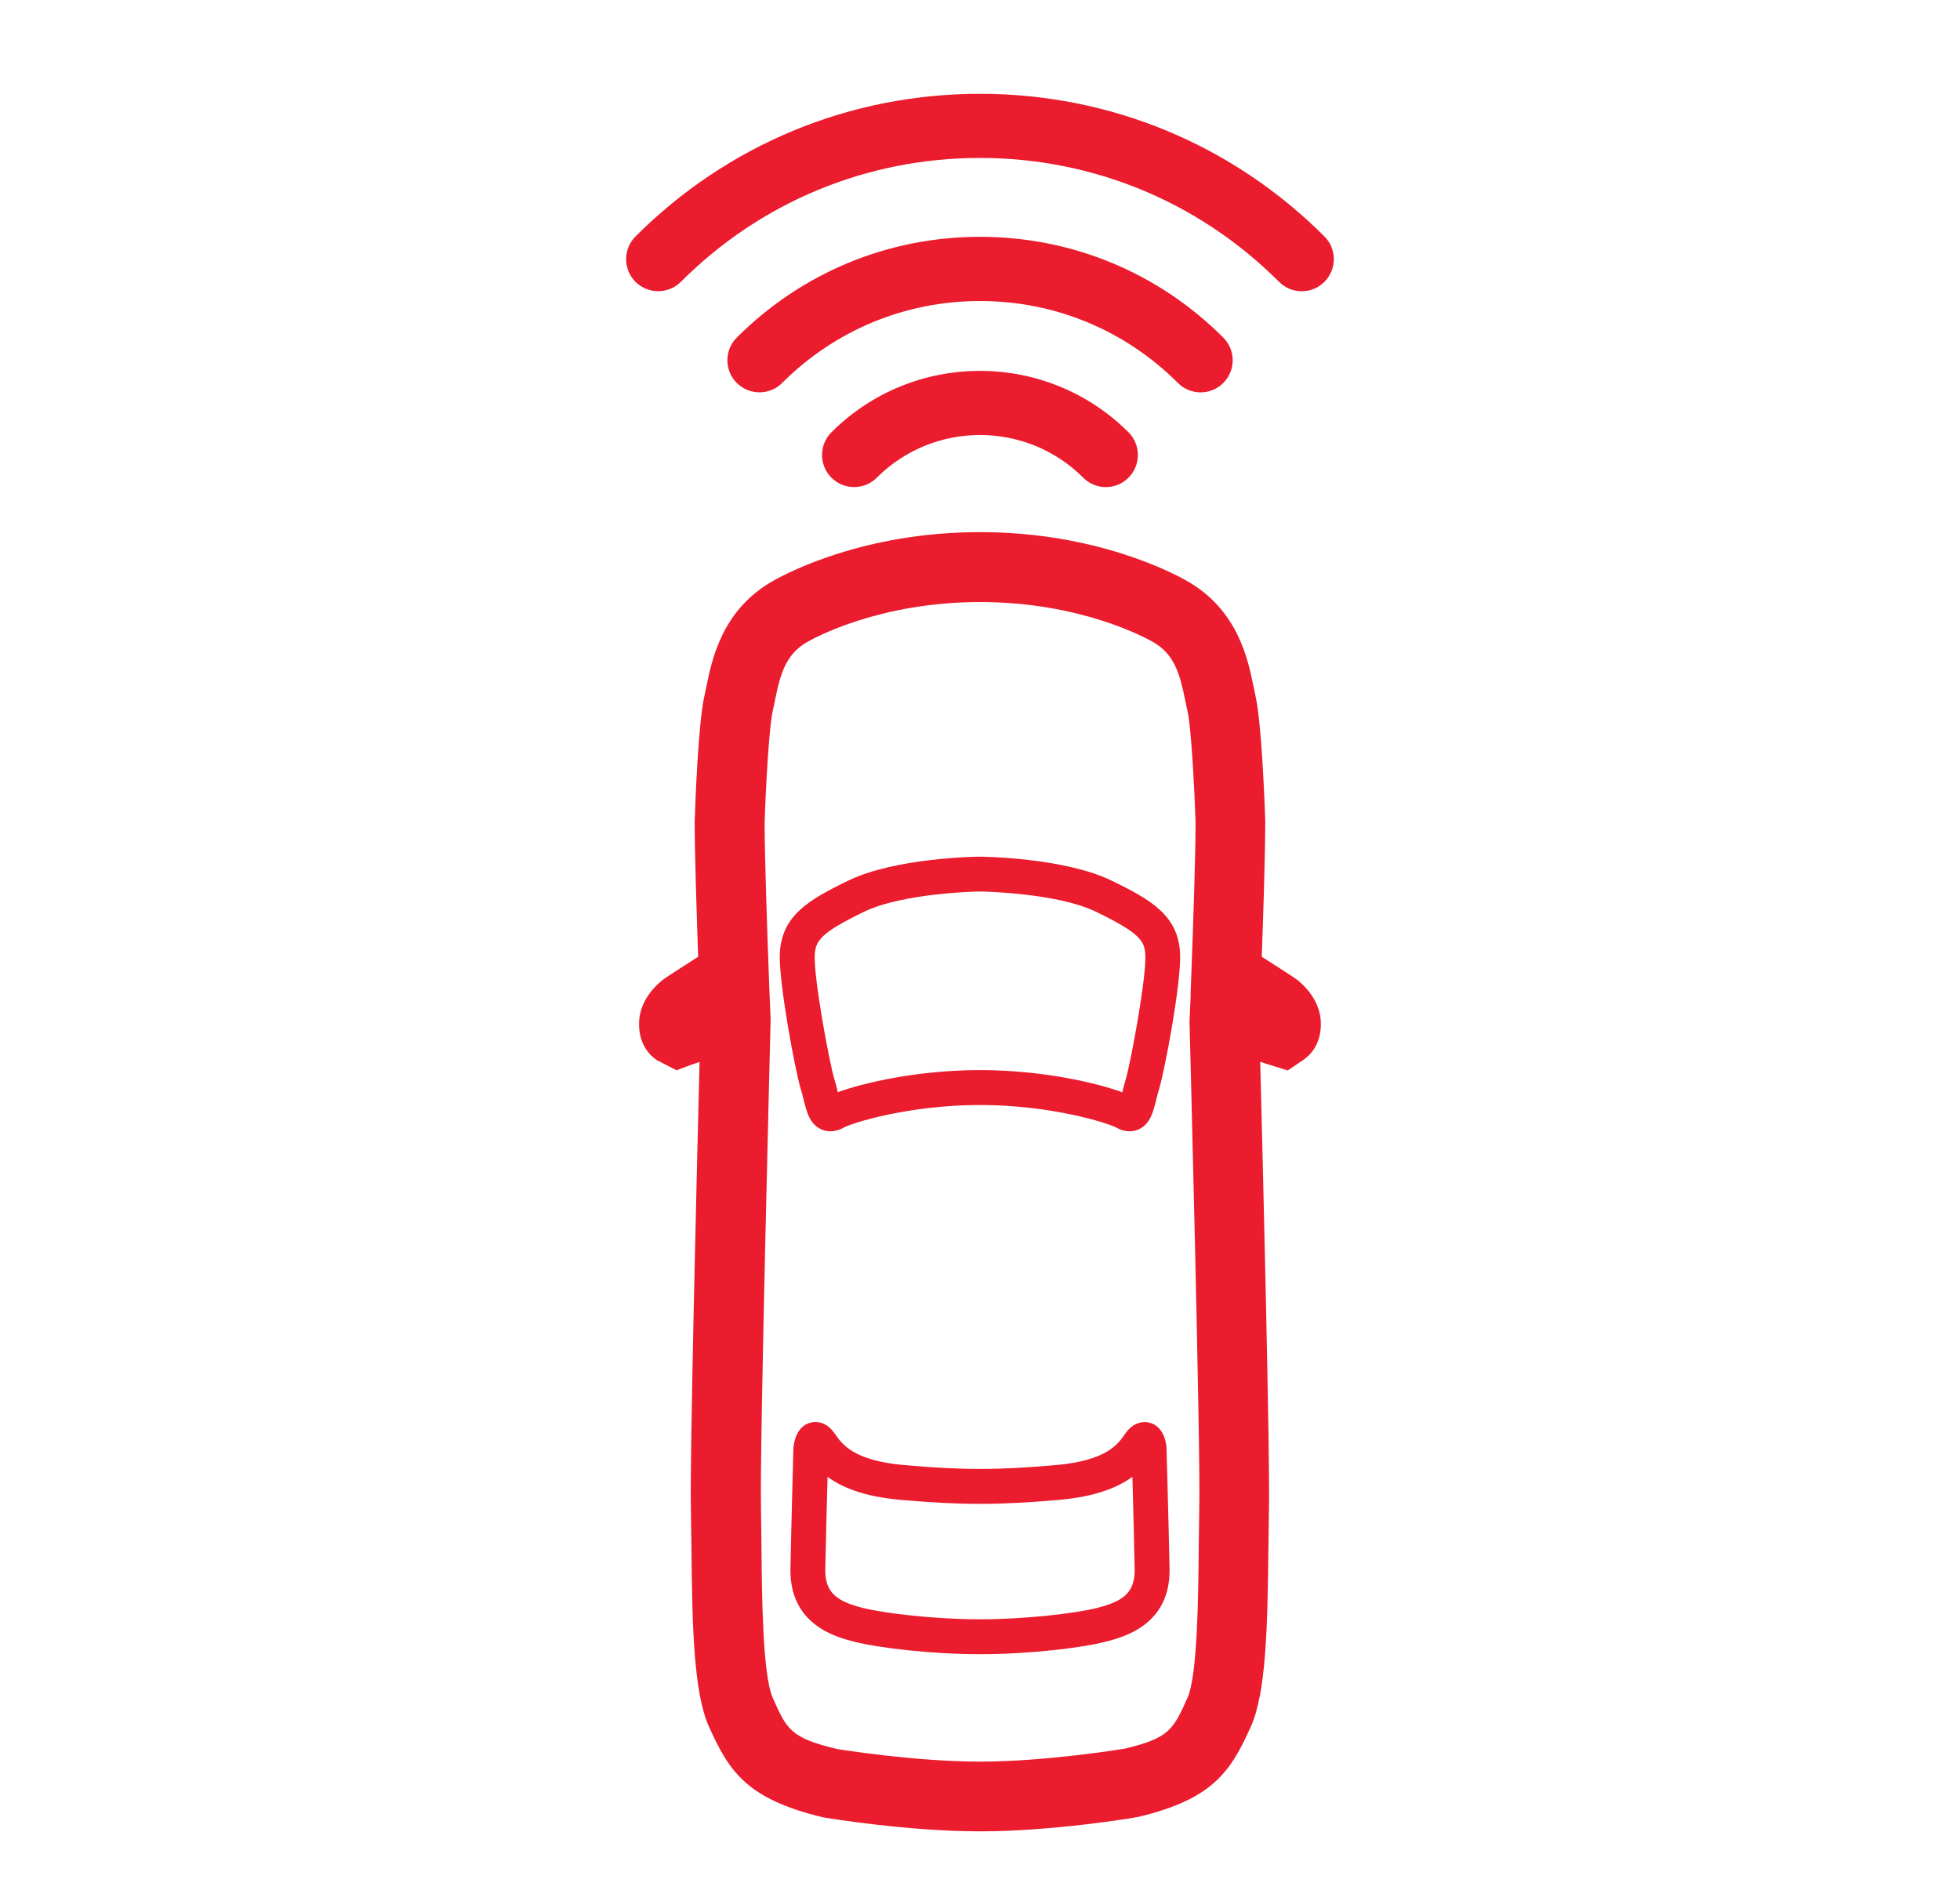
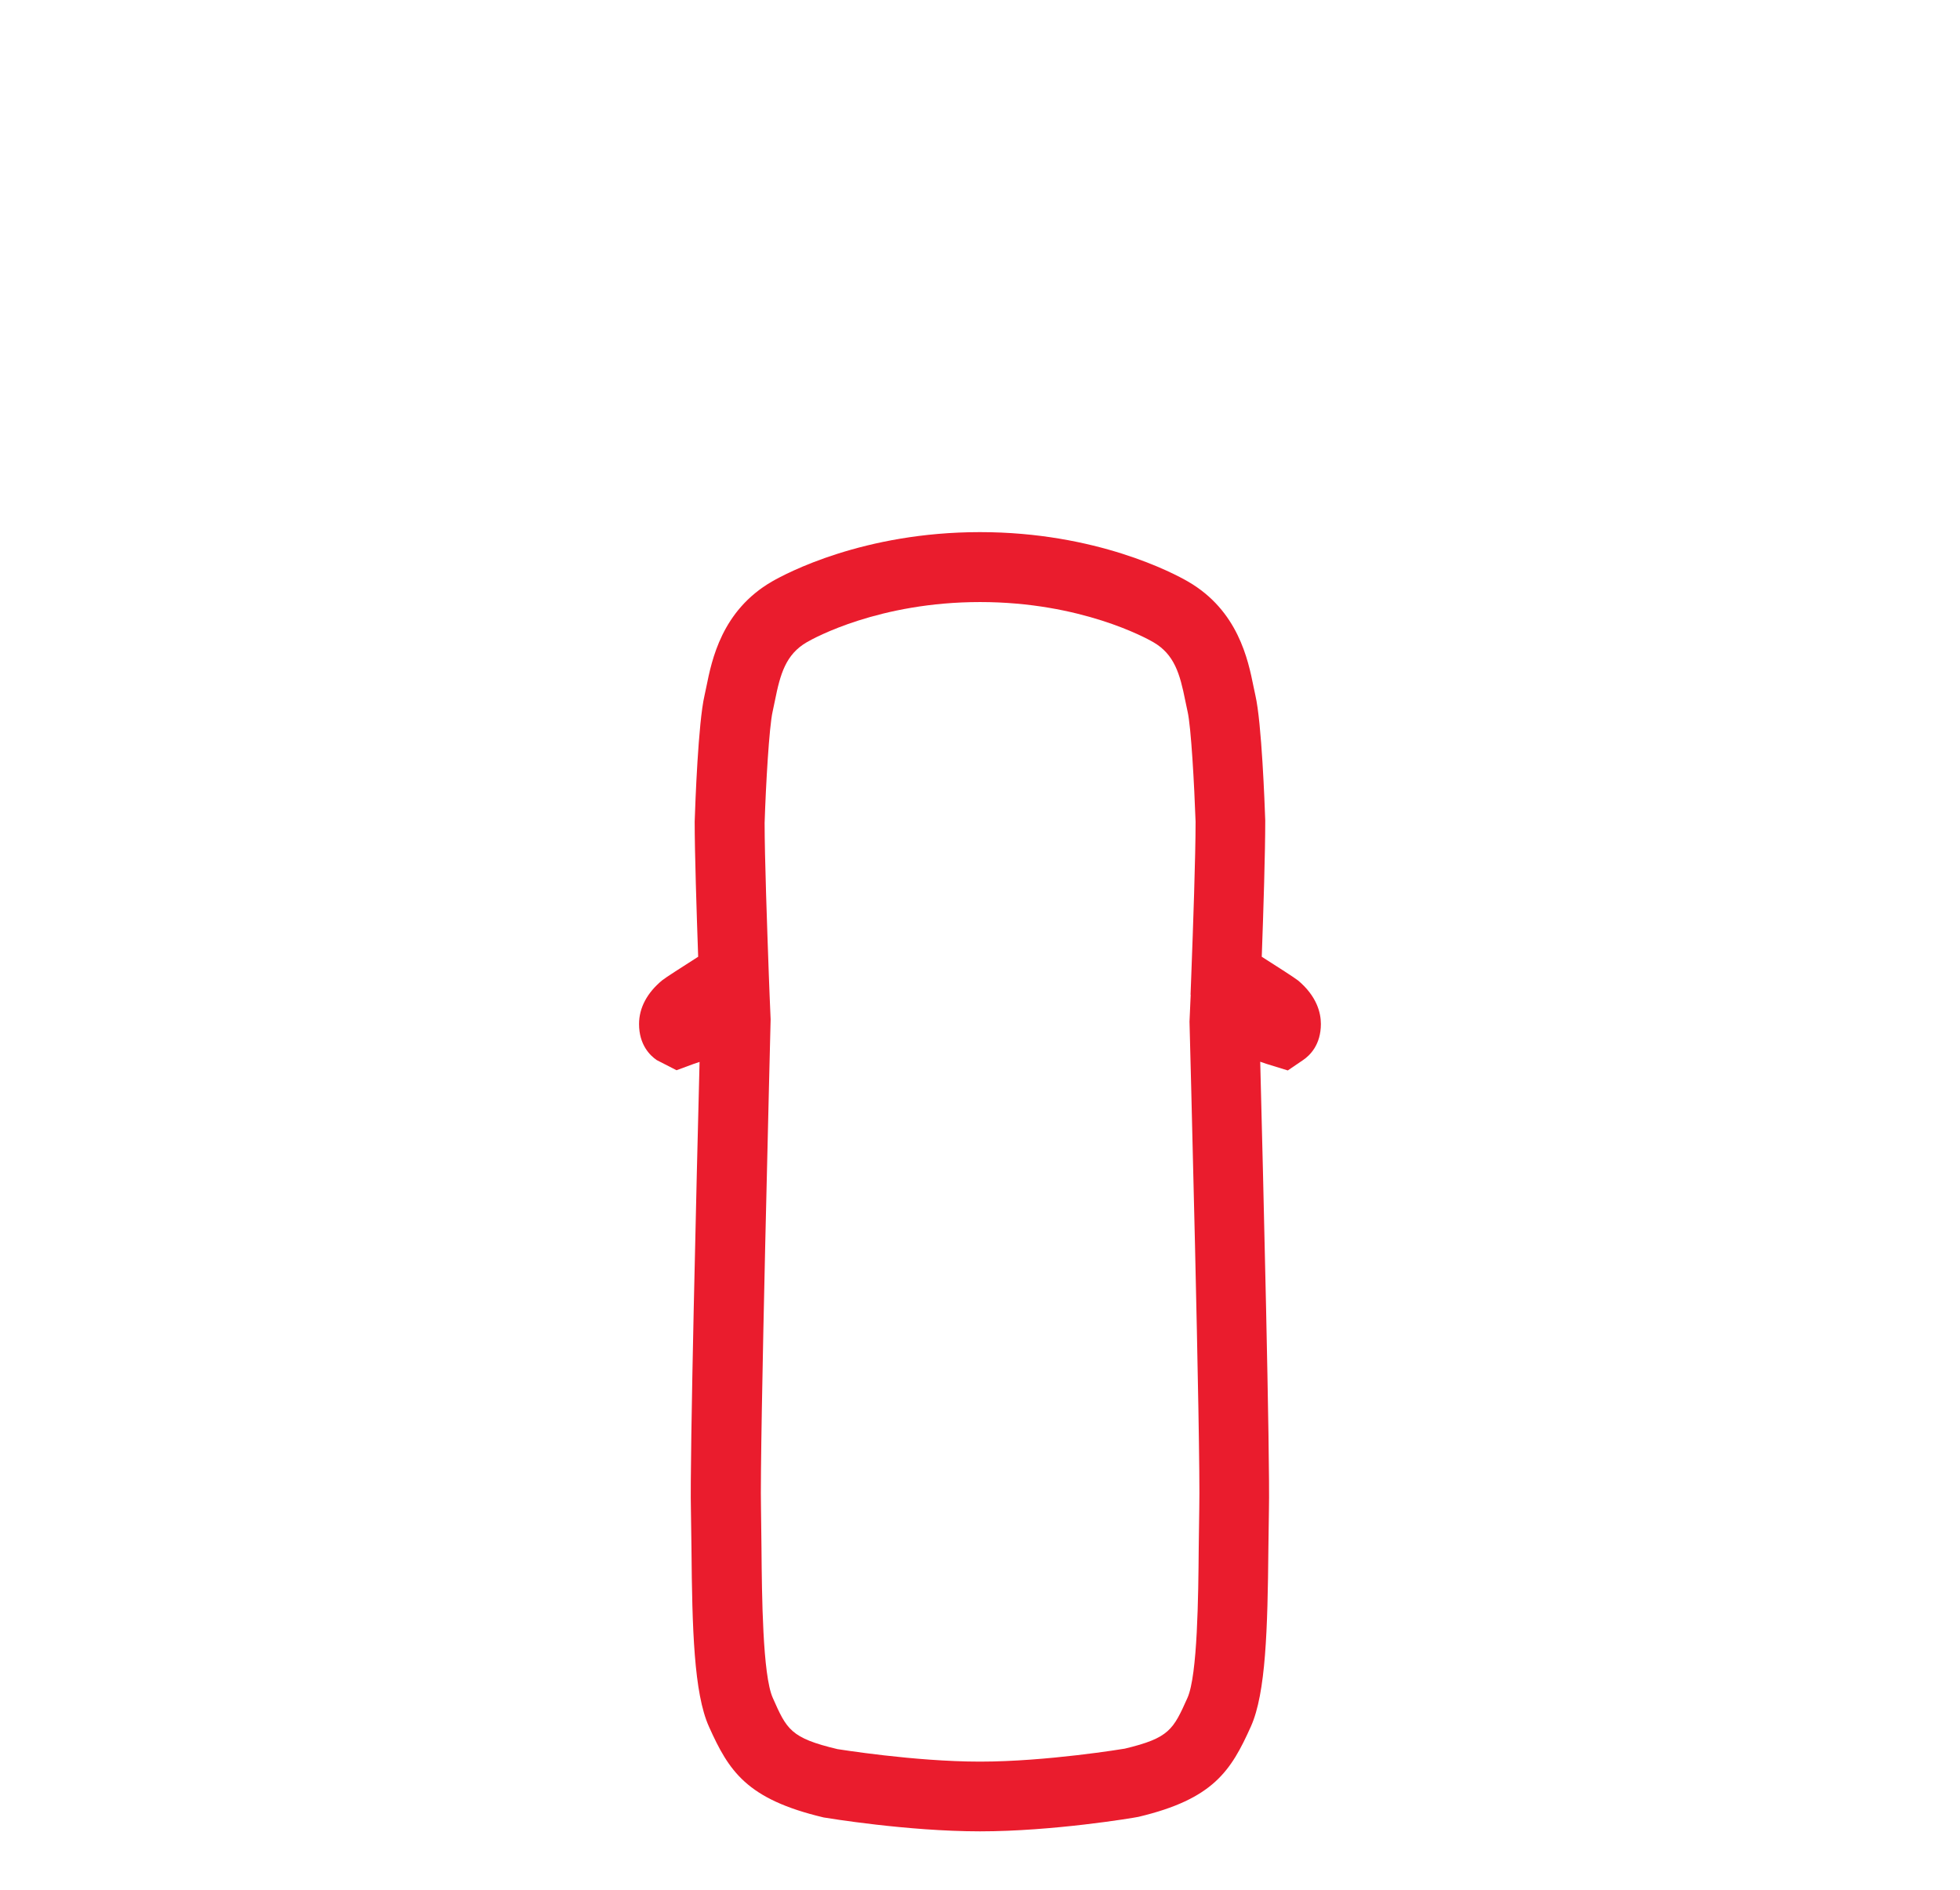
<svg xmlns="http://www.w3.org/2000/svg" version="1.1" id="Layer_1" x="0px" y="0px" viewBox="0 0 28.079 27.084" style="enable-background:new 0 0 28.079 27.084;" xml:space="preserve" fill="#ea1c2d">
  <g>
    <g>
      <g>
-         <path d="M17.2,5.622c-0.118,0-0.235-0.045-0.325-0.135c-0.757-0.757-1.764-1.174-2.835-1.174     c-1.071,0-2.078,0.417-2.835,1.174c-0.179,0.179-0.47,0.179-0.65,0     c-0.179-0.179-0.179-0.47,0-0.65c0.931-0.931,2.169-1.444,3.485-1.444s2.554,0.513,3.485,1.444     c0.179,0.179,0.179,0.47,0,0.65C17.435,5.577,17.317,5.622,17.2,5.622z" />
-       </g>
+         </g>
      <g>
-         <path d="M15.843,6.979c-0.118,0-0.235-0.045-0.325-0.135c-0.815-0.815-2.142-0.815-2.957,0     c-0.179,0.179-0.47,0.179-0.65,0c-0.179-0.179-0.179-0.47,0-0.65     c1.173-1.174,3.083-1.173,4.256,0c0.179,0.179,0.179,0.47,0,0.65     C16.078,6.934,15.96,6.979,15.843,6.979z" />
-       </g>
+         </g>
      <g>
-         <path d="M18.649,4.173c-0.118,0-0.235-0.045-0.325-0.135c-1.145-1.145-2.666-1.775-4.285-1.775     s-3.14,0.63-4.285,1.775c-0.179,0.179-0.47,0.179-0.65,0c-0.179-0.179-0.179-0.47,0-0.65     c1.318-1.318,3.071-2.044,4.935-2.044s3.617,0.726,4.935,2.044c0.179,0.179,0.179,0.47,0,0.65     C18.884,4.128,18.767,4.173,18.649,4.173z" />
-       </g>
+         </g>
    </g>
    <g>
      <path d="M14.04,26.239c-1.042,0-2.191-0.191-2.24-0.199c-1.107-0.262-1.358-0.666-1.644-1.302    c-0.215-0.479-0.24-1.399-0.25-2.553l-0.008-0.555c-0.018-0.697,0.084-4.836,0.124-6.415    c-0.043,0.015-0.075,0.025-0.089,0.03l-0.241,0.089l-0.283-0.145    c-0.095-0.064-0.254-0.218-0.254-0.517c0-0.231,0.115-0.448,0.332-0.627    c0.038-0.032,0.297-0.198,0.515-0.337c-0.023-0.657-0.05-1.493-0.05-1.936    c0.008-0.247,0.05-1.418,0.141-1.808l0.027-0.127c0.077-0.381,0.22-1.089,0.939-1.505    c0.205-0.118,1.311-0.708,2.98-0.708c1.667,0,2.775,0.589,2.98,0.708    c0.719,0.416,0.862,1.124,0.939,1.505l0.027,0.127c0.09,0.391,0.133,1.561,0.141,1.792    c0,0.457-0.026,1.295-0.05,1.952c0.217,0.138,0.476,0.304,0.517,0.338l0,0v0    c0.001,0,0.001,0,0.001,0c0.271,0.227,0.329,0.465,0.329,0.625c0,0.3-0.159,0.452-0.255,0.517    l-0.219,0.149l-0.311-0.096c-0.013-0.005-0.043-0.016-0.084-0.029c0.04,1.541,0.142,5.715,0.125,6.415    l-0.008,0.559c-0.011,1.152-0.036,2.071-0.25,2.549c-0.286,0.637-0.537,1.041-1.611,1.296    C16.23,26.048,15.08,26.239,14.04,26.239z M11.998,25.061c0.007,0,1.097,0.179,2.042,0.179    c0.956,0,2.063-0.184,2.074-0.186c0.64-0.153,0.694-0.274,0.897-0.726    c0.146-0.324,0.156-1.466,0.162-2.148l0.008-0.574c0.021-0.821-0.138-6.906-0.14-6.968    l0.017-0.386l-0.002-0.001l0.011-0.291c0.025-0.667,0.061-1.685,0.061-2.186    c-0.018-0.517-0.064-1.365-0.115-1.581l-0.033-0.156c-0.076-0.379-0.154-0.661-0.459-0.837    c-0.102-0.059-1.037-0.574-2.48-0.574c-1.444,0-2.378,0.515-2.48,0.574    c-0.305,0.176-0.383,0.458-0.459,0.837l-0.033,0.157c-0.05,0.216-0.098,1.064-0.115,1.597    c0,0.485,0.036,1.503,0.06,2.17l0.011,0.289l-0,0l0.015,0.355    c-0.001,0.094-0.159,6.179-0.138,7l0.007,0.571c0.006,0.684,0.016,1.826,0.162,2.151    C11.271,24.779,11.325,24.901,11.998,25.061L11.998,25.061z" />
-       <path d="M14.04,23.701c-0.692,0-1.46-0.091-1.802-0.179c-0.254-0.065-0.929-0.238-0.914-1.048    c0.011-0.566,0.042-1.721,0.042-1.721c0.018-0.204,0.106-0.333,0.244-0.369    c0.062-0.018,0.218-0.034,0.351,0.159c0.101,0.147,0.263,0.384,0.99,0.448    c0.844,0.074,1.332,0.074,2.177,0c0.727-0.064,0.89-0.301,0.986-0.442    c0.137-0.198,0.293-0.181,0.354-0.165c0.138,0.036,0.227,0.165,0.243,0.354    c0.001,0.015,0.033,1.169,0.044,1.735c0.016,0.809-0.659,0.982-0.913,1.048l0,0    C15.5,23.611,14.732,23.701,14.04,23.701z M11.856,21.16c-0.011,0.389-0.026,0.971-0.033,1.324    c-0.007,0.348,0.184,0.463,0.538,0.554c0.306,0.078,1.034,0.163,1.678,0.163    s1.373-0.085,1.678-0.163l0,0c0.354-0.091,0.545-0.206,0.538-0.554    c-0.007-0.354-0.021-0.938-0.032-1.325c-0.2,0.147-0.517,0.284-1.053,0.331    c-0.866,0.076-1.396,0.076-2.263,0C12.372,21.444,12.055,21.307,11.856,21.16z M11.869,20.762    L11.869,20.762L11.869,20.762z" />
-       <path d="M16.182,16.209c-0.054,0-0.117-0.013-0.187-0.052c-0.118-0.066-0.936-0.325-1.956-0.325    c-1.021,0-1.838,0.259-1.954,0.325c-0.143,0.08-0.257,0.05-0.315,0.026    c-0.17-0.074-0.214-0.252-0.256-0.424c-0.012-0.048-0.024-0.1-0.041-0.151    c-0.086-0.284-0.321-1.557-0.301-1.949c0.027-0.54,0.407-0.764,0.983-1.043    c0.674-0.326,1.832-0.342,1.881-0.342c0.054,0,1.212,0.016,1.886,0.342    c0.576,0.279,0.956,0.503,0.984,1.043c0.021,0.394-0.216,1.667-0.302,1.95    c-0.017,0.052-0.028,0.104-0.041,0.151c-0.042,0.172-0.086,0.35-0.256,0.424    C16.28,16.195,16.236,16.209,16.182,16.209z M14.04,15.332c0.885,0,1.67,0.182,2.038,0.318    c0.001-0.004,0.002-0.007,0.002-0.011c0.015-0.056,0.029-0.116,0.048-0.178    c0.071-0.234,0.297-1.461,0.28-1.777c-0.01-0.203-0.077-0.315-0.703-0.619    c-0.572-0.277-1.656-0.292-1.667-0.292c-0.006,0-1.091,0.015-1.663,0.292    c-0.626,0.304-0.692,0.416-0.703,0.619c-0.016,0.324,0.208,1.536,0.281,1.778    c0.019,0.061,0.034,0.121,0.047,0.177c0.001,0.003,0.001,0.007,0.002,0.01    C12.368,15.514,13.153,15.332,14.04,15.332z" />
    </g>
  </g>
</svg>